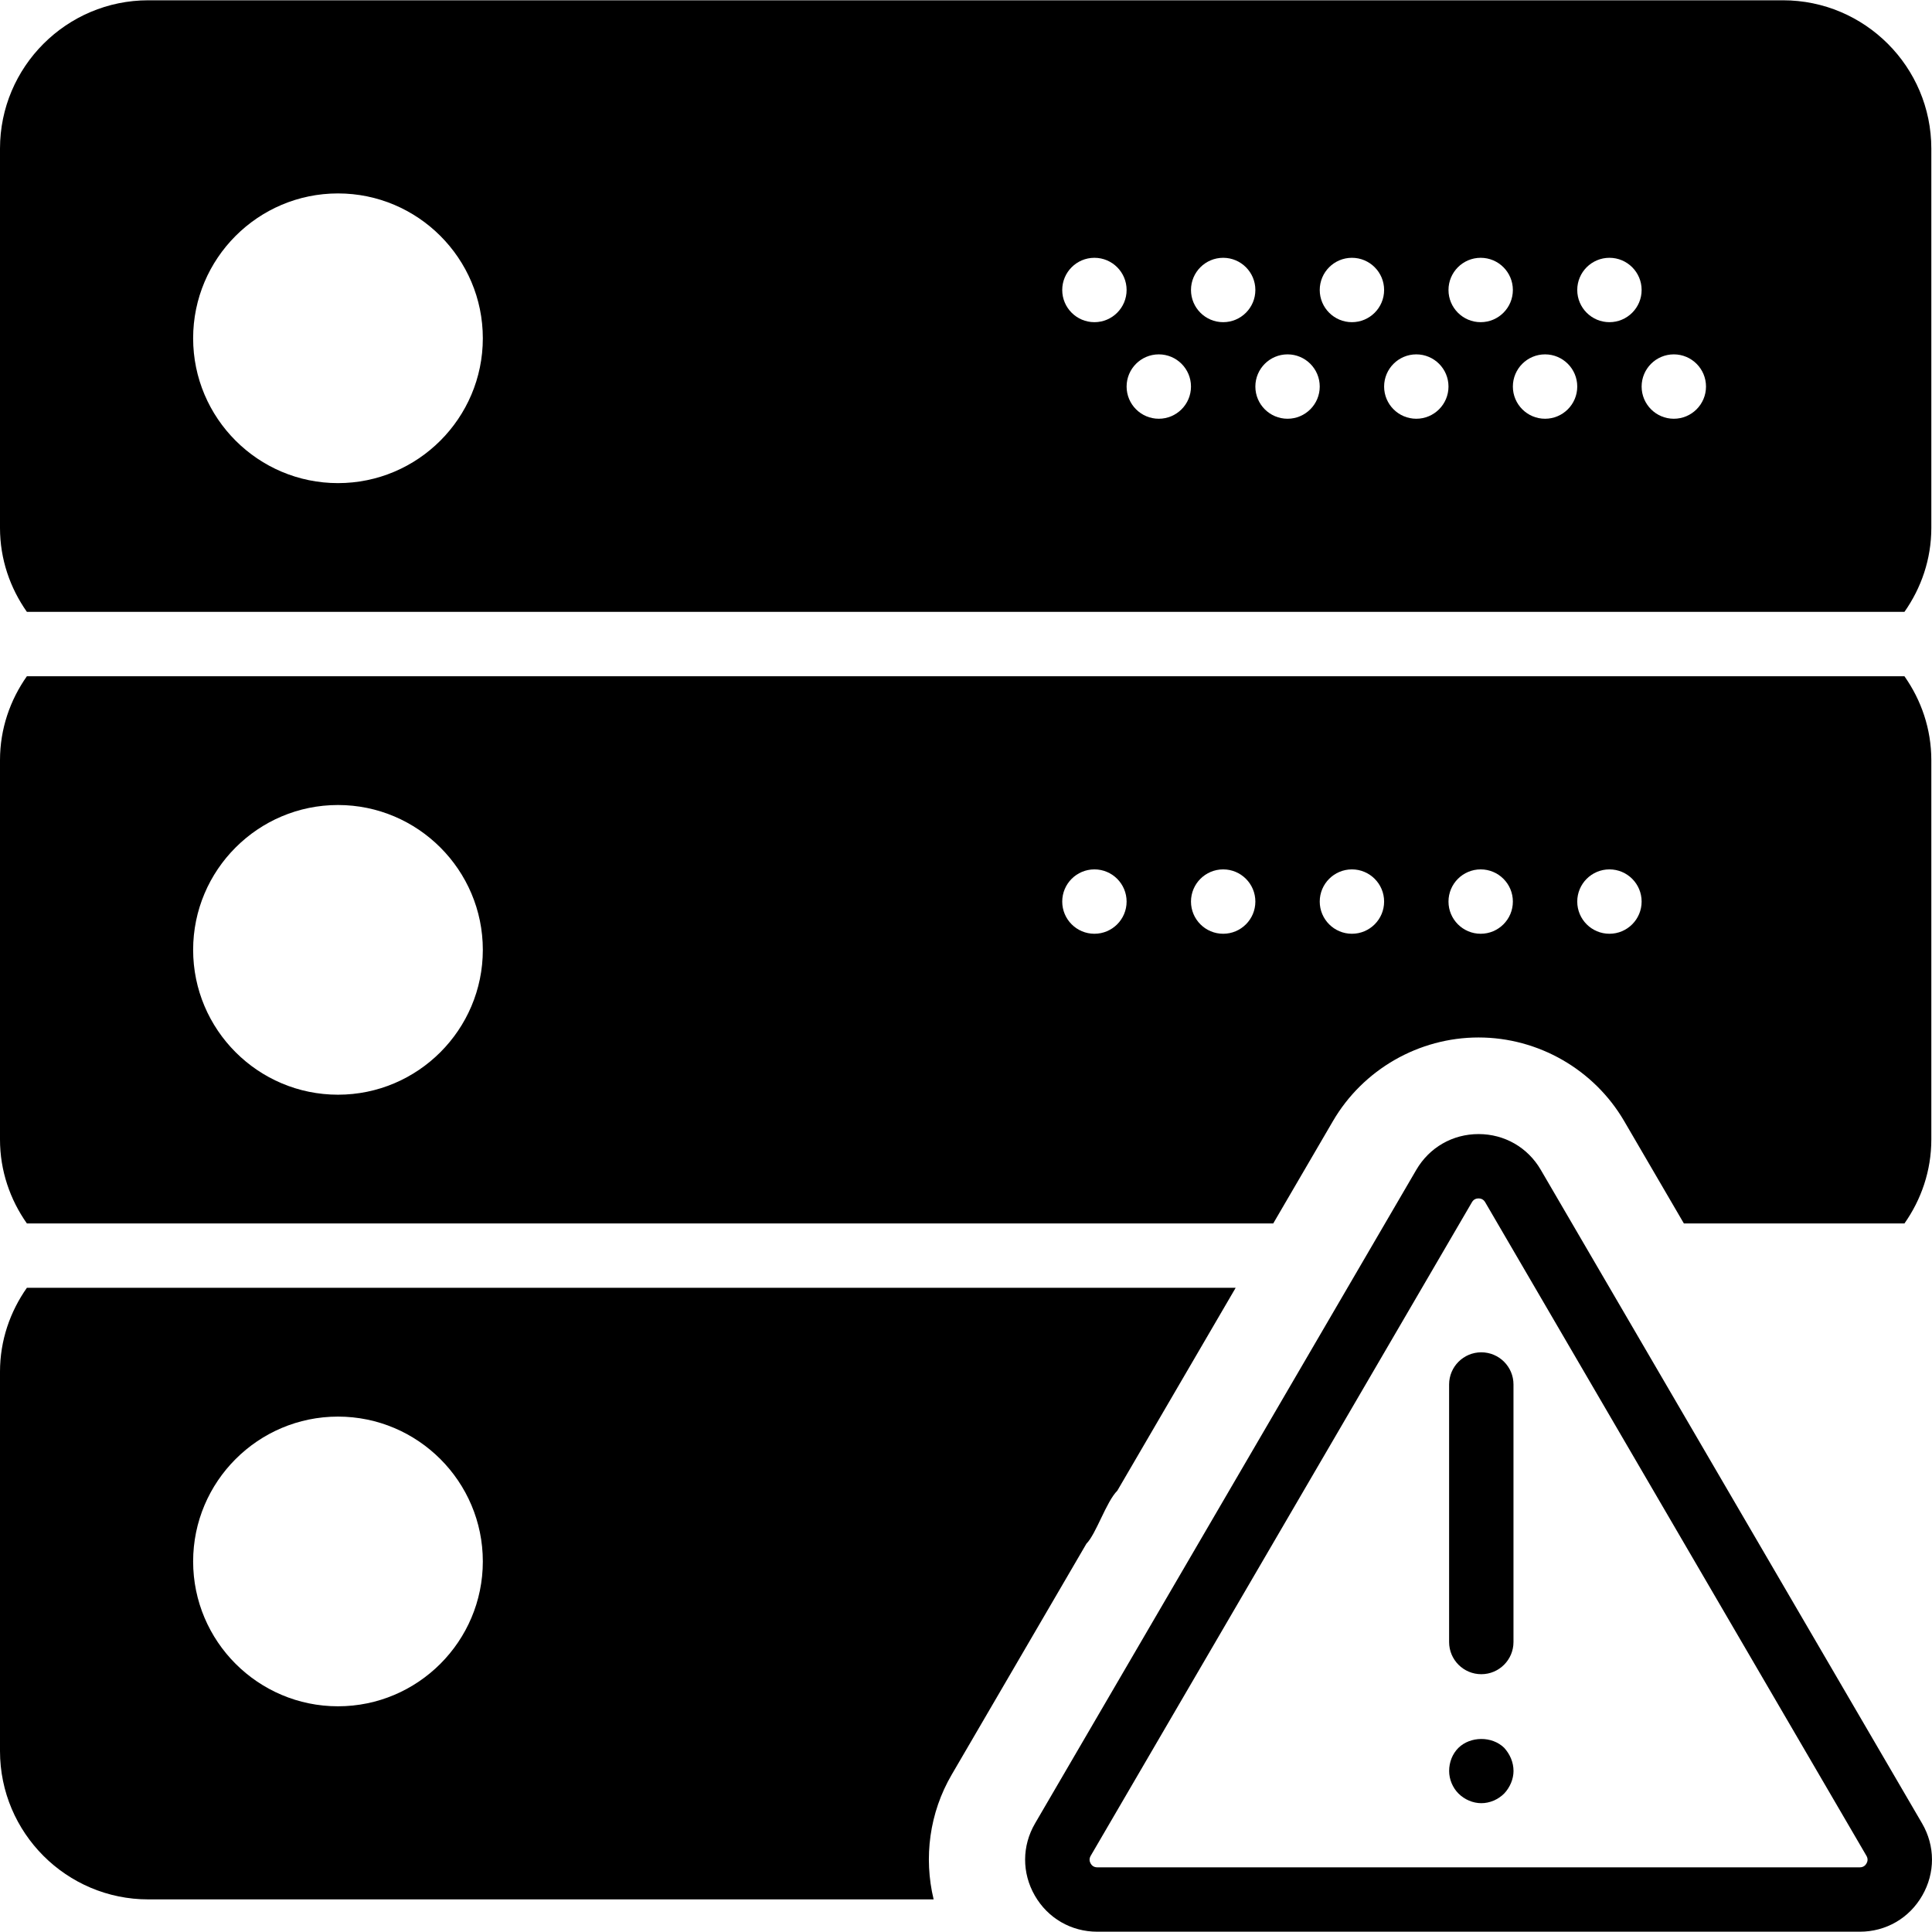
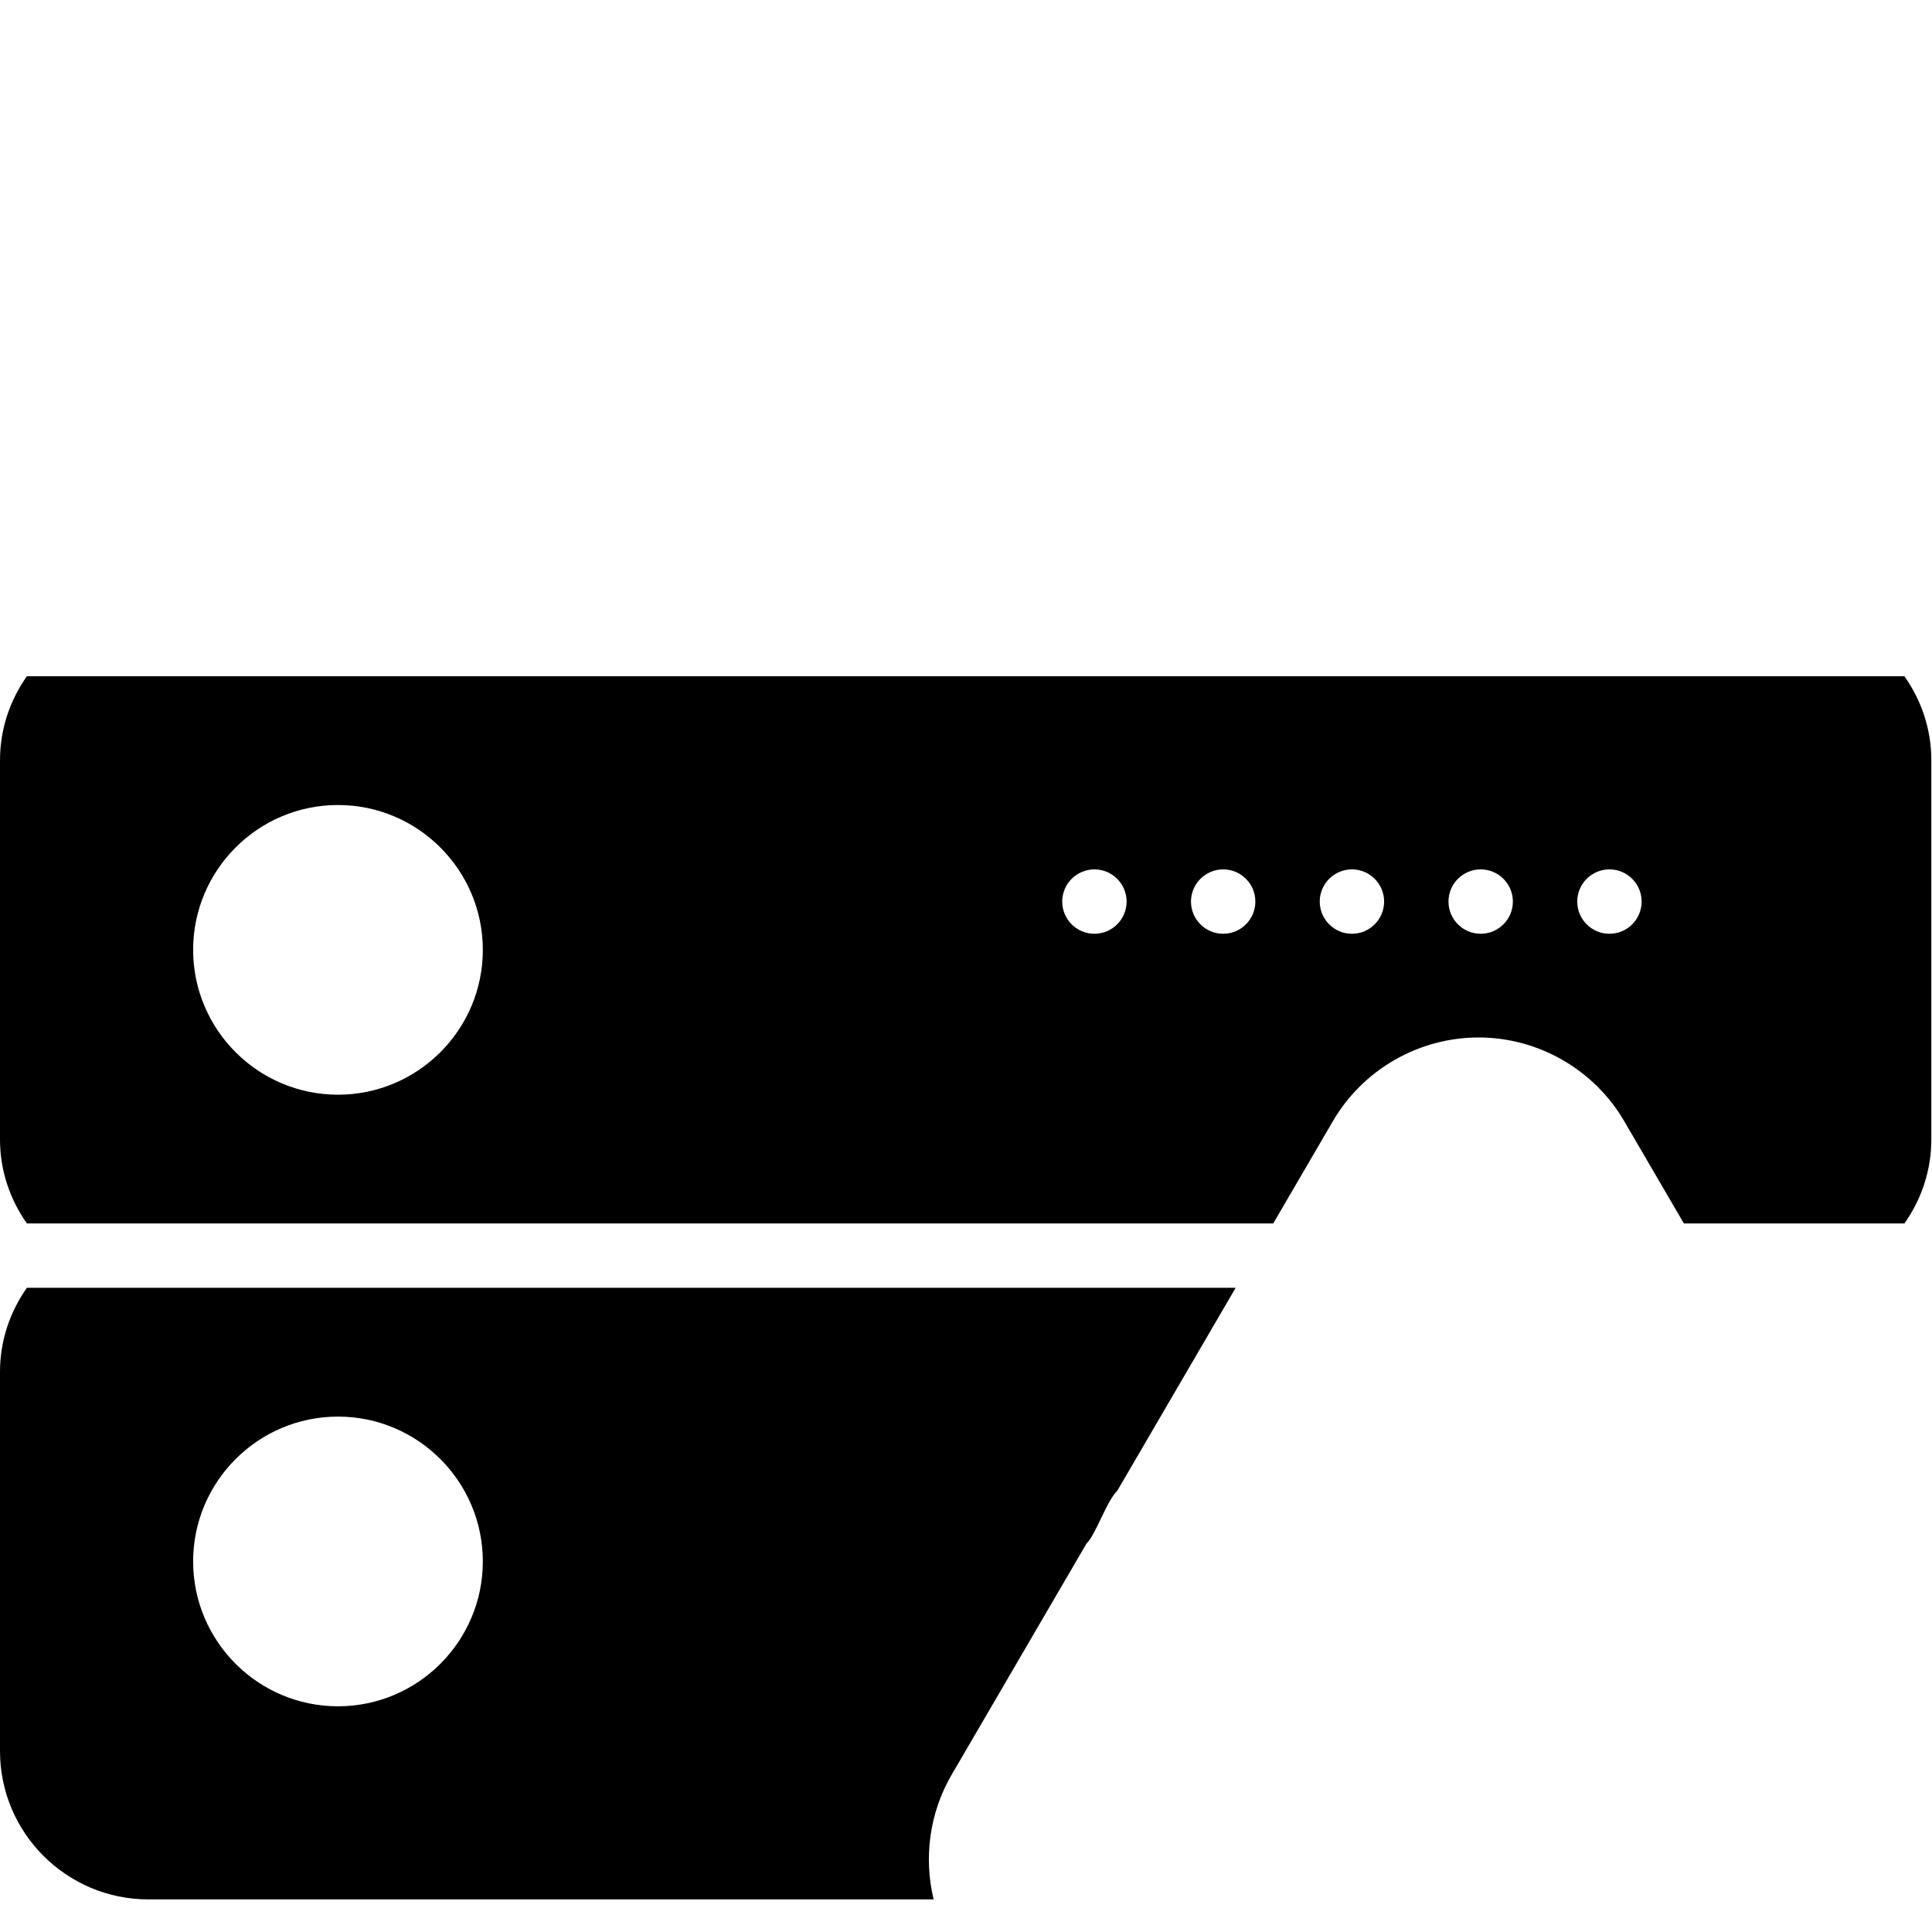
<svg xmlns="http://www.w3.org/2000/svg" version="1.1" id="Capa_1" x="0px" y="0px" viewBox="0 0 60.021 60.021" style="enable-background:new 0 0 60.021 60.021;" xml:space="preserve">
  <g>
-     <path d="M59.713,56.647L47.866,36.341c-0.405-0.695-1.127-1.109-1.932-1.109s-1.527,0.414-1.933,1.109L32.156,56.647   c-0.409,0.7-0.412,1.539-0.008,2.242c0.404,0.703,1.129,1.123,1.94,1.123h23.69c0.812,0,1.537-0.42,1.94-1.123   C60.124,58.185,60.121,57.347,59.713,56.647z M57.985,57.893c-0.031,0.054-0.092,0.119-0.206,0.119h-23.69   c-0.114,0-0.175-0.064-0.206-0.119s-0.056-0.14,0.001-0.238l11.845-20.307c0.057-0.098,0.143-0.117,0.205-0.117   s0.148,0.02,0.205,0.117l11.846,20.307C58.042,57.753,58.017,57.839,57.985,57.893z" />
-     <path d="M46.019,42.012c-0.552,0-1,0.447-1,1v8c0,0.553,0.448,1,1,1s1-0.447,1-1v-8C47.02,42.46,46.571,42.012,46.019,42.012z" />
-     <path d="M45.31,54.299c-0.19,0.189-0.29,0.449-0.29,0.72c0,0.26,0.11,0.52,0.29,0.7c0.19,0.189,0.45,0.3,0.71,0.3   c0.26,0,0.52-0.11,0.71-0.3c0.18-0.19,0.29-0.45,0.29-0.7c0-0.271-0.11-0.521-0.29-0.72C46.35,53.928,45.68,53.938,45.31,54.299z" />
    <path d="M39.555,38.009l1.855-3.18c0.935-1.603,2.668-2.598,4.524-2.598c1.856,0,3.589,0.995,4.524,2.598l1.855,3.18h6.852   C59.686,37.268,60,36.374,60,35.4V23.617c0-0.974-0.314-1.868-0.835-2.608H0.835C0.314,21.749,0,22.643,0,23.617V35.4   c0,0.974,0.314,1.868,0.835,2.608H39.555z M50,27.009c0.552,0,1,0.448,1,1s-0.448,1-1,1s-1-0.448-1-1S49.448,27.009,50,27.009z    M46,27.009c0.552,0,1,0.448,1,1s-0.448,1-1,1s-1-0.448-1-1S45.448,27.009,46,27.009z M42,27.009c0.552,0,1,0.448,1,1s-0.448,1-1,1   s-1-0.448-1-1S41.448,27.009,42,27.009z M38,27.009c0.552,0,1,0.448,1,1s-0.448,1-1,1s-1-0.448-1-1S37.448,27.009,38,27.009z    M34,27.009c0.552,0,1,0.448,1,1s-0.448,1-1,1s-1-0.448-1-1S33.448,27.009,34,27.009z M10.5,25.009c2.481,0,4.5,2.019,4.5,4.5   s-2.019,4.5-4.5,4.5S6,31.99,6,29.509S8.019,25.009,10.5,25.009z" />
-     <path d="M59.165,19.009C59.686,18.268,60,17.374,60,16.4V4.617c0-2.541-2.067-4.608-4.608-4.608H4.608C2.067,0.009,0,2.076,0,4.617   V16.4c0,0.974,0.314,1.868,0.835,2.608H59.165z M52,11.009c0.552,0,1,0.448,1,1s-0.448,1-1,1s-1-0.448-1-1S51.448,11.009,52,11.009   z M50,8.009c0.552,0,1,0.448,1,1s-0.448,1-1,1s-1-0.448-1-1S49.448,8.009,50,8.009z M48,11.009c0.552,0,1,0.448,1,1s-0.448,1-1,1   s-1-0.448-1-1S47.448,11.009,48,11.009z M46,8.009c0.552,0,1,0.448,1,1s-0.448,1-1,1s-1-0.448-1-1S45.448,8.009,46,8.009z    M44,11.009c0.552,0,1,0.448,1,1s-0.448,1-1,1s-1-0.448-1-1S43.448,11.009,44,11.009z M42,8.009c0.552,0,1,0.448,1,1s-0.448,1-1,1   s-1-0.448-1-1S41.448,8.009,42,8.009z M40,11.009c0.552,0,1,0.448,1,1s-0.448,1-1,1s-1-0.448-1-1S39.448,11.009,40,11.009z    M38,8.009c0.552,0,1,0.448,1,1s-0.448,1-1,1s-1-0.448-1-1S37.448,8.009,38,8.009z M36,11.009c0.552,0,1,0.448,1,1s-0.448,1-1,1   s-1-0.448-1-1S35.448,11.009,36,11.009z M34,8.009c0.552,0,1,0.448,1,1s-0.448,1-1,1s-1-0.448-1-1S33.448,8.009,34,8.009z    M10.5,6.009c2.481,0,4.5,2.019,4.5,4.5s-2.019,4.5-4.5,4.5S6,12.99,6,10.509S8.019,6.009,10.5,6.009z" />
    <path d="M33.751,47.958c0.302-0.302,0.615-1.302,0.961-1.648l3.676-6.302H0.835C0.314,40.749,0,41.643,0,42.617V54.4   c0,2.541,2.067,4.608,4.608,4.608h24.397c-0.313-1.298-0.13-2.691,0.56-3.873L33.751,47.958z M10.5,53.009   c-2.481,0-4.5-2.019-4.5-4.5s2.019-4.5,4.5-4.5s4.5,2.019,4.5,4.5S12.981,53.009,10.5,53.009z" />
  </g>
  <g>
</g>
  <g>
</g>
  <g>
</g>
  <g>
</g>
  <g>
</g>
  <g>
</g>
  <g>
</g>
  <g>
</g>
  <g>
</g>
  <g>
</g>
  <g>
</g>
  <g>
</g>
  <g>
</g>
  <g>
</g>
  <g>
</g>
</svg>